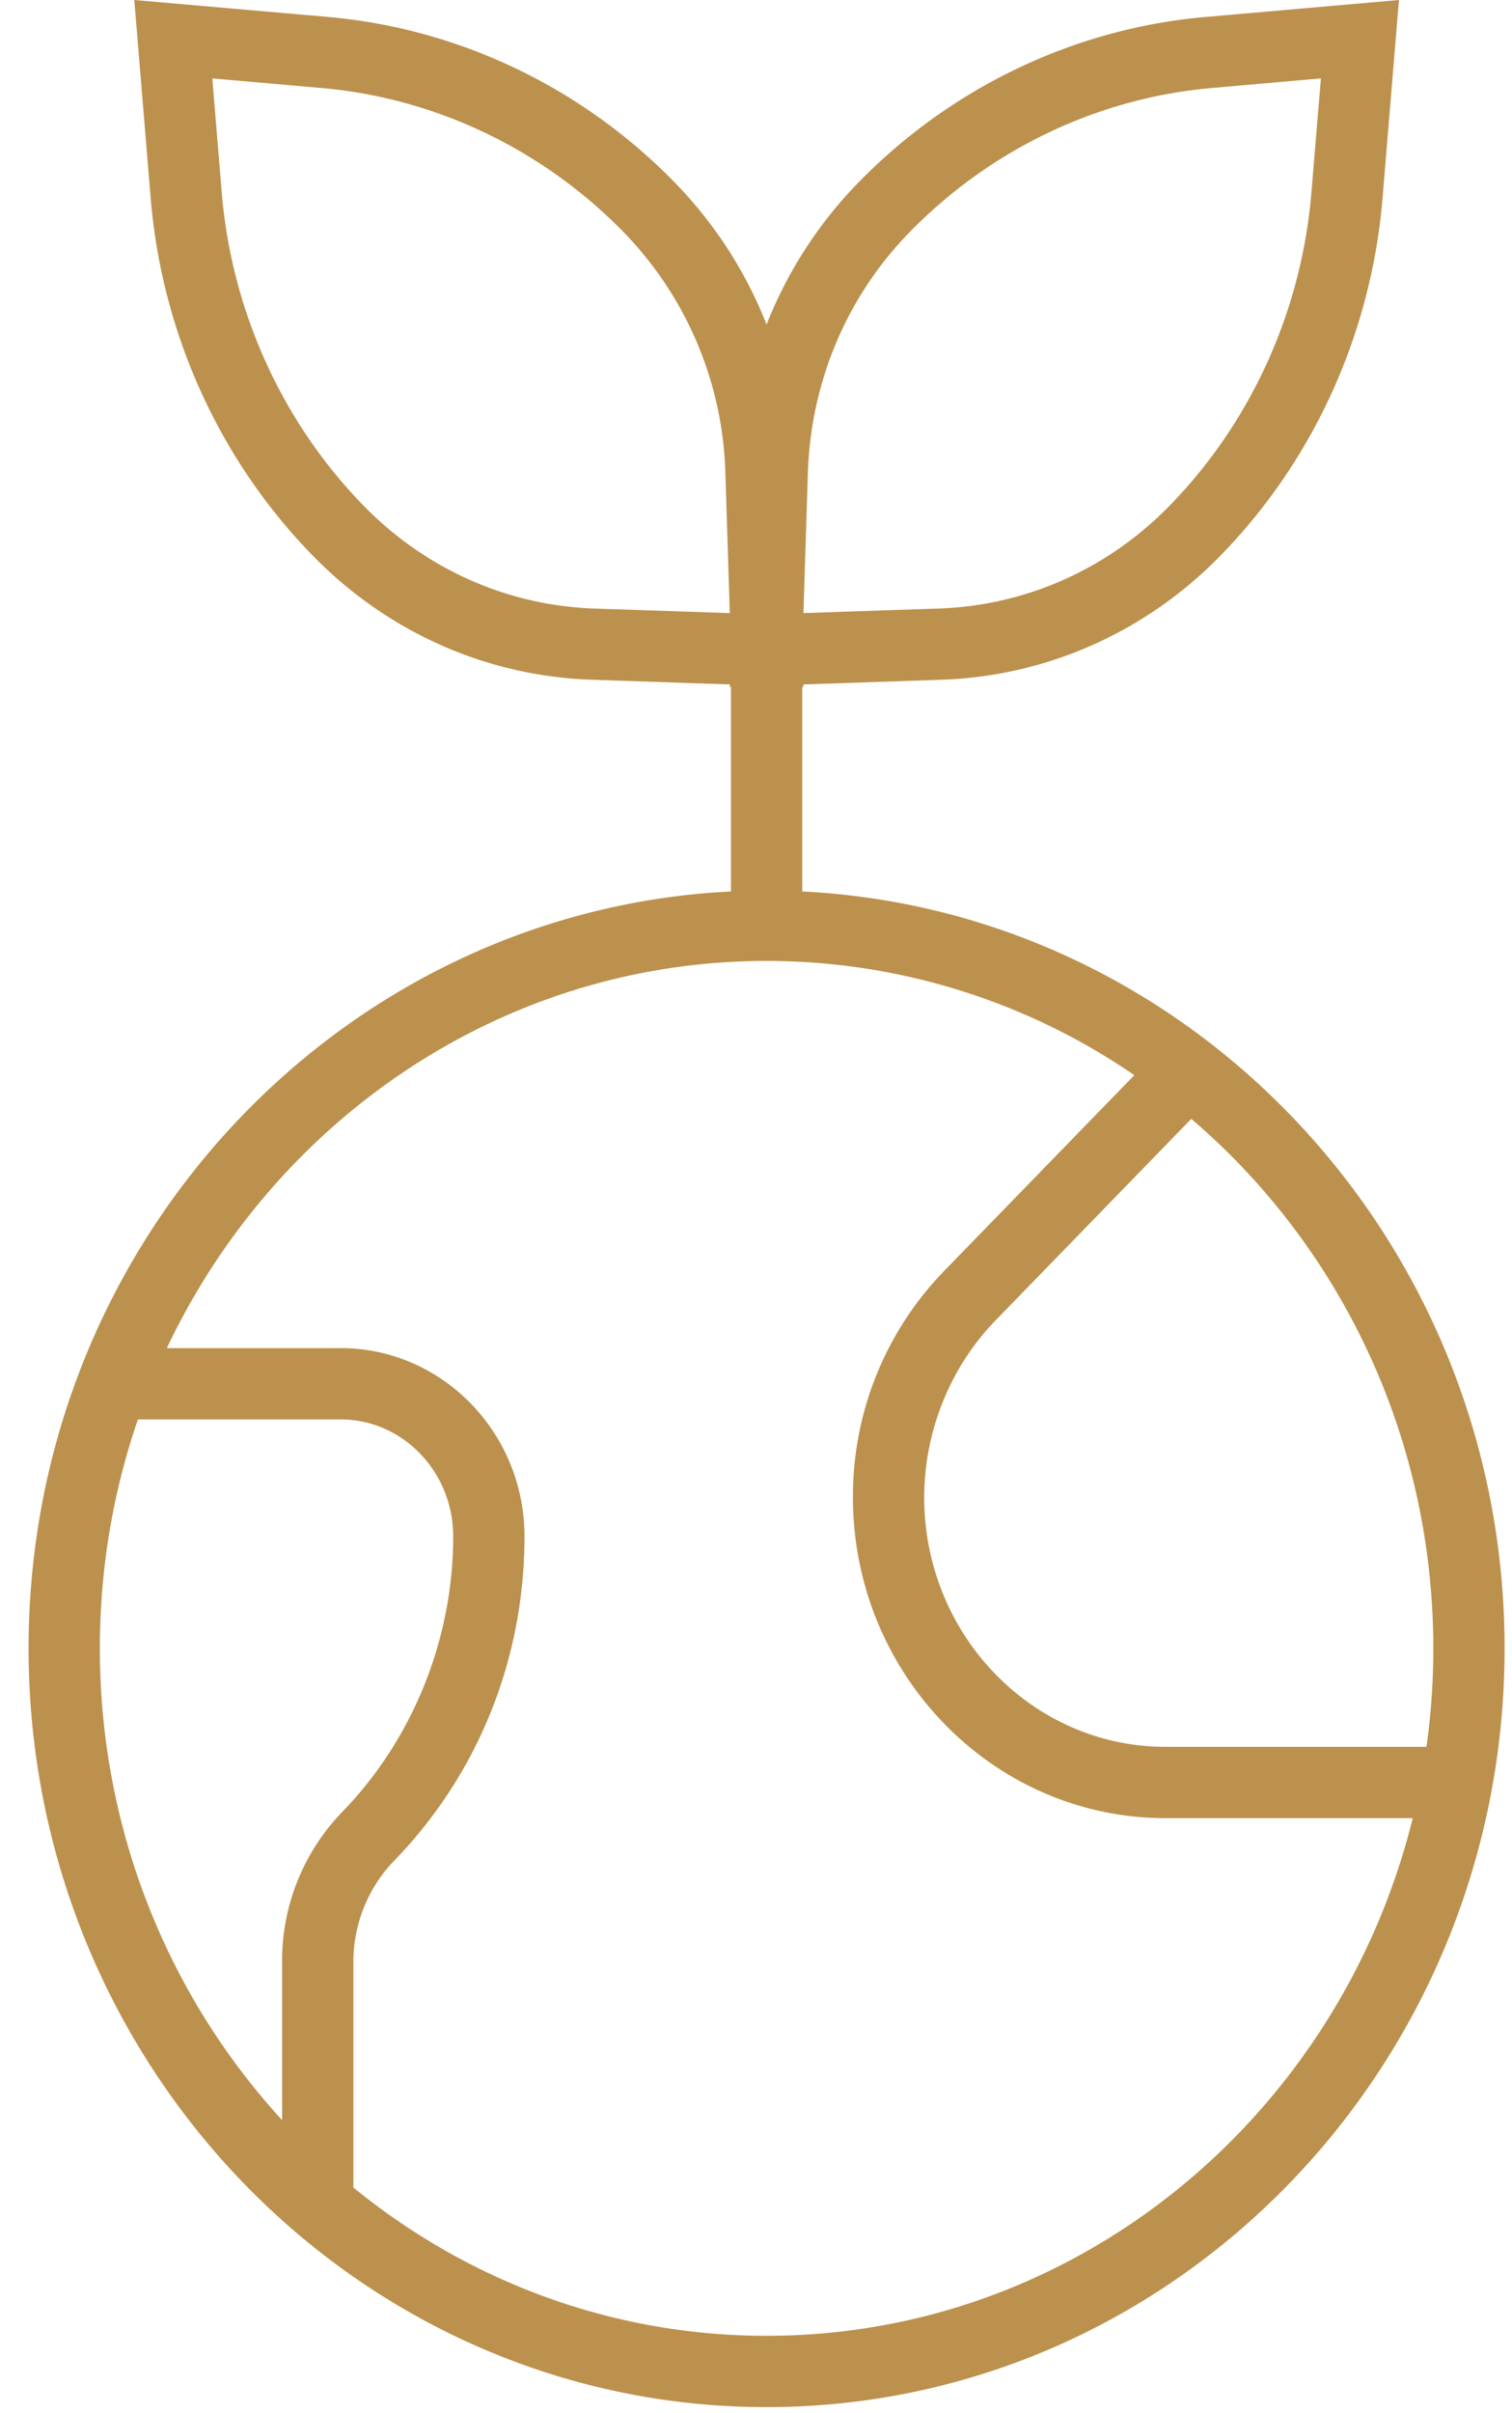
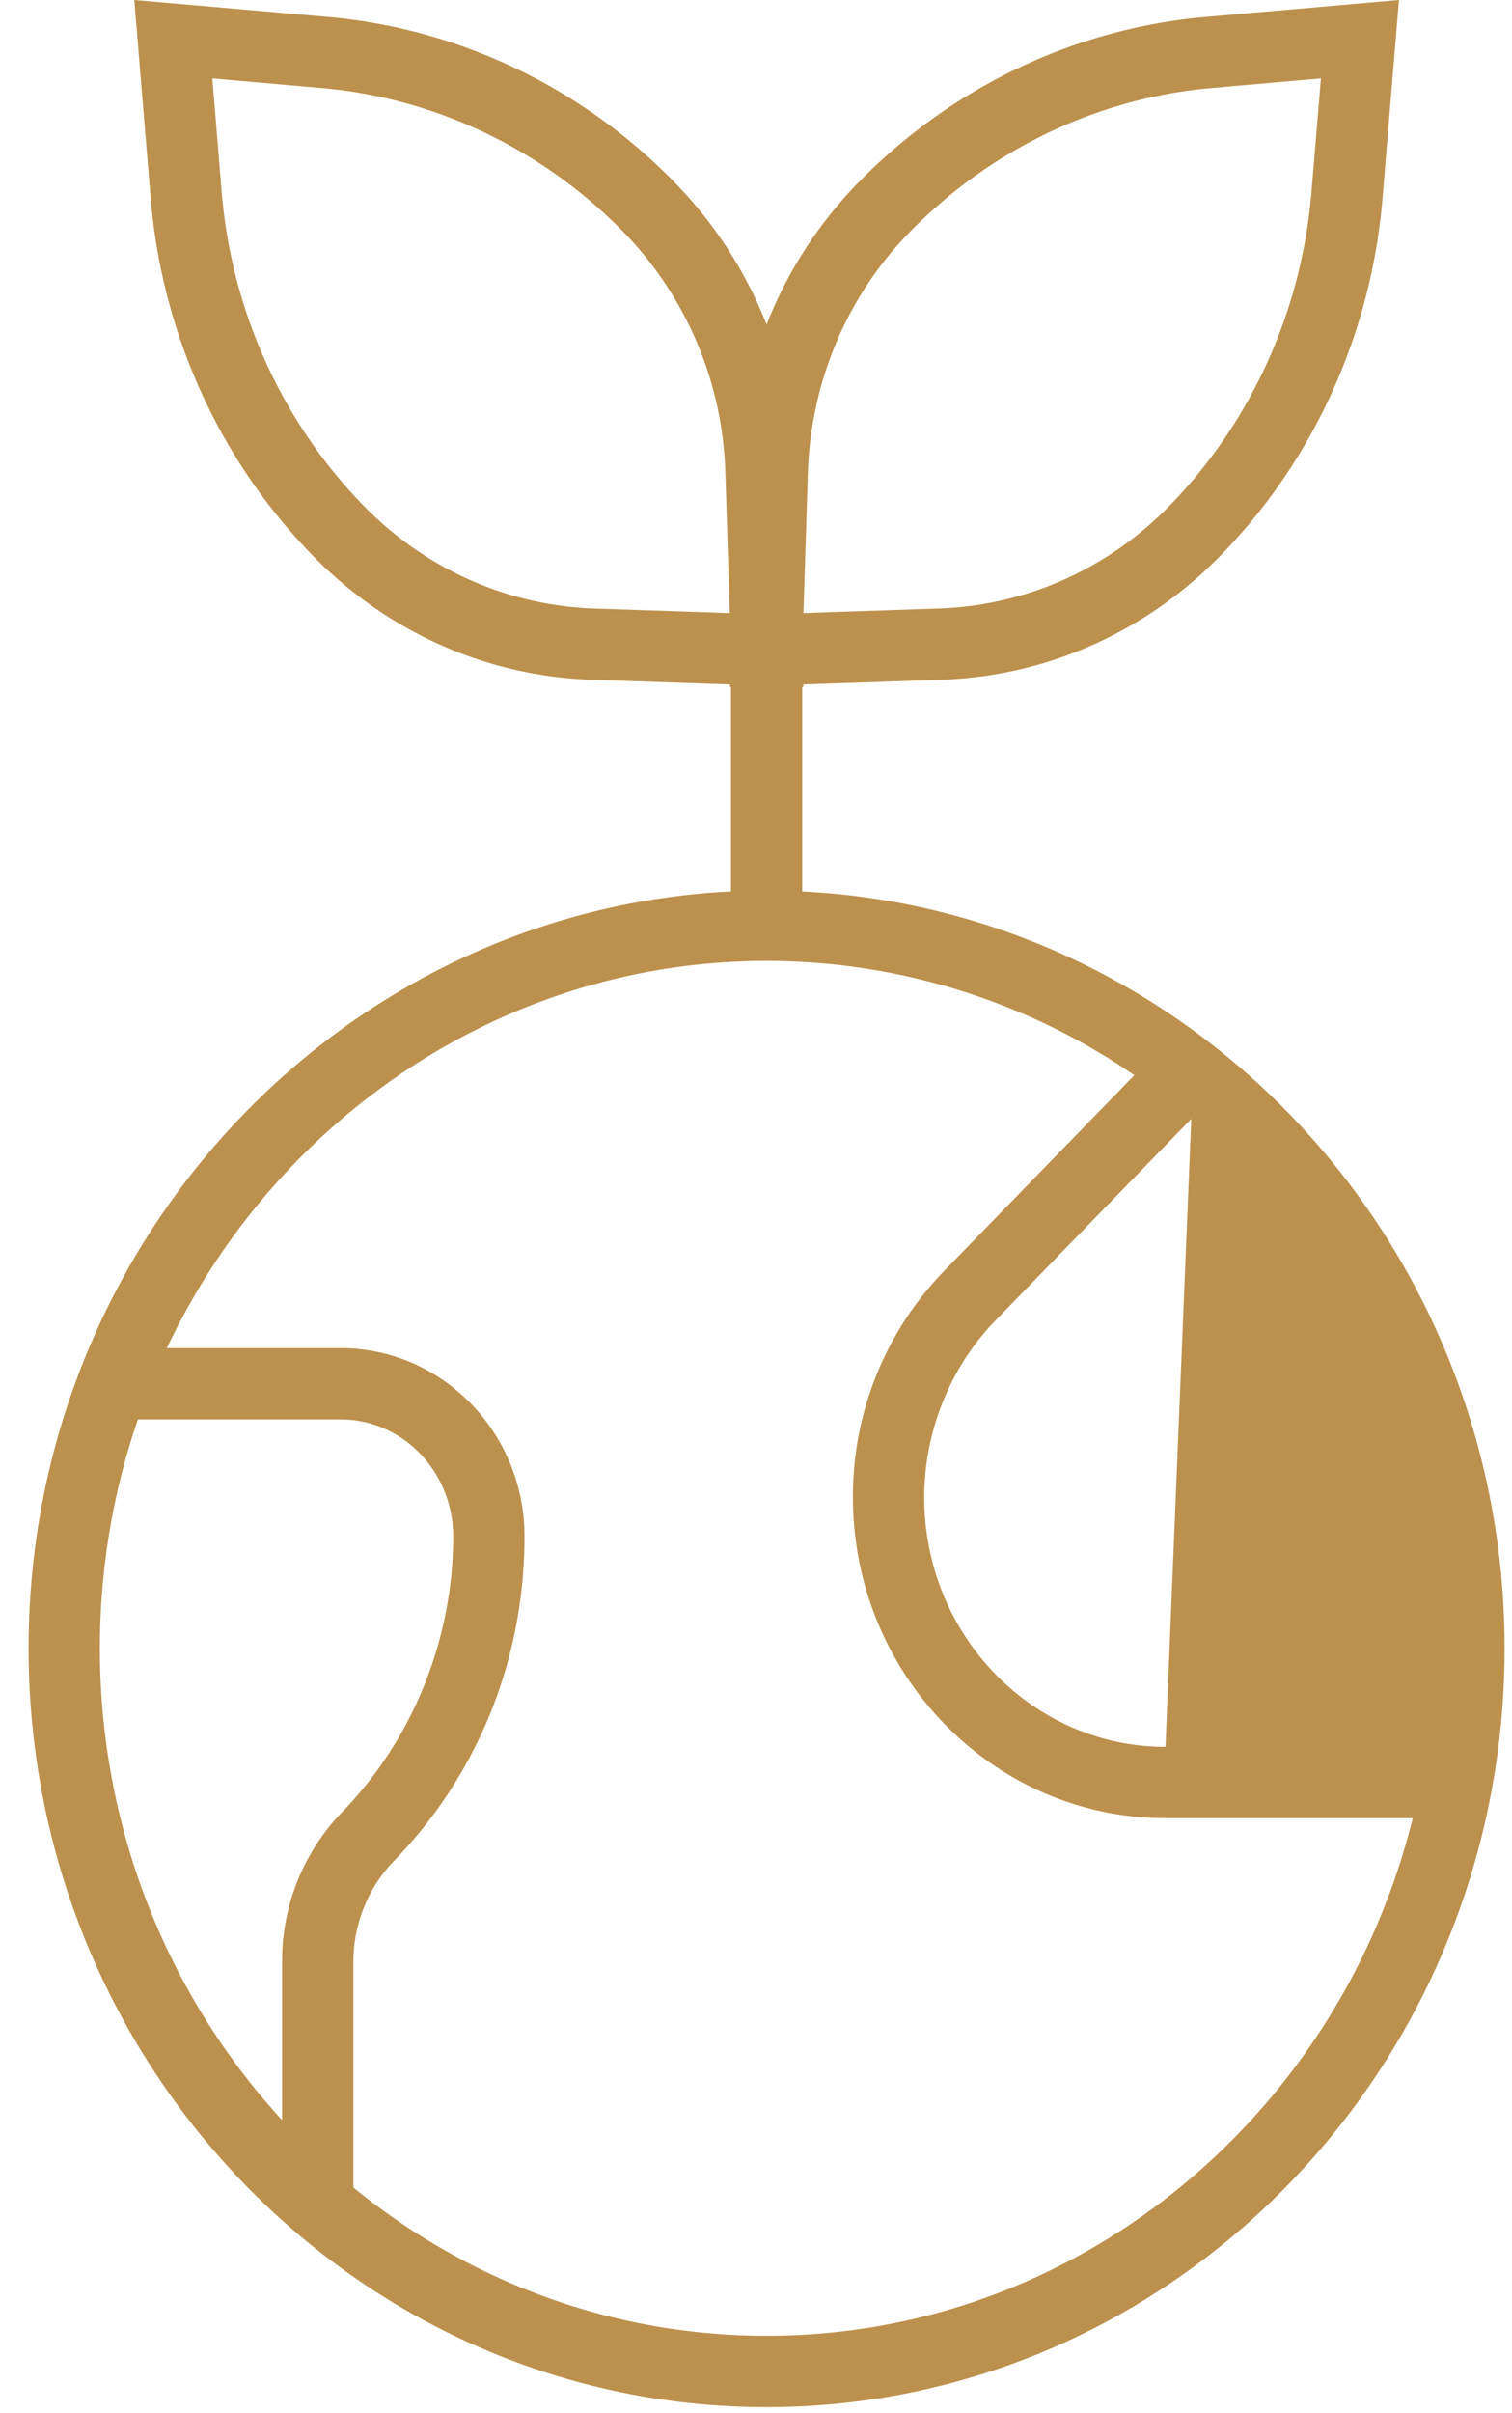
<svg xmlns="http://www.w3.org/2000/svg" width="42" height="67" viewBox="0 0 42 67">
  <g>
    <g>
-       <path fill="#bc914d" d="M32.375 48.502c-3.696 0-6.702-3.107-6.702-6.926 0-1.826.72-3.614 1.972-4.905l5.446-5.605c4.105 3.504 6.723 8.795 6.723 14.702 0 .928-.064 1.842-.19 2.734zM21.294 64.855c-4.331 0-8.32-1.54-11.478-4.117v-6.271c0-1.038.41-2.055 1.121-2.79 2.344-2.411 3.632-5.615 3.632-9.018 0-2.882-2.29-5.228-5.107-5.228H4.635c3.01-6.357 9.346-10.75 16.659-10.75a18.04 18.04 0 0 1 10.215 3.172l-5.284 5.437a8.97 8.97 0 0 0-2.532 6.286c0 4.91 3.895 8.906 8.682 8.906h6.868c-2.041 8.253-9.315 14.373-17.949 14.373zM7.836 58.867c-3.136-3.42-5.062-8.032-5.062-13.099 0-2.228.372-4.367 1.057-6.357h5.63c1.726 0 3.128 1.457 3.128 3.248 0 2.844-1.12 5.628-3.073 7.64a5.946 5.946 0 0 0-1.68 4.168zm8.677-41.97c-2.428-.083-4.71-1.103-6.43-2.873C7.825 11.7 6.43 8.615 6.158 5.334l-.26-3.157 3.036.267c3.17.278 6.158 1.707 8.412 4.026a9.987 9.987 0 0 1 2.803 6.655l.123 3.898zm5.928-3.77c.082-2.517 1.076-4.88 2.802-6.656 2.255-2.32 5.243-3.75 8.413-4.027l3.036-.267-.263 3.158c-.27 3.28-1.663 6.365-3.925 8.69-1.718 1.77-4 2.79-6.43 2.871l-3.756.127zm-.157 11.625v-5.68h.034l-.002-.068 3.825-.13c2.943-.098 5.707-1.33 7.783-3.47 2.58-2.651 4.17-6.17 4.48-9.905L38.86 0l-5.377.471c-3.644.32-7.074 1.96-9.66 4.619a11.86 11.86 0 0 0-2.529 3.921 11.876 11.876 0 0 0-2.529-3.921C16.18 2.43 12.75.79 9.106.47L3.73 0l.455 5.499c.31 3.736 1.9 7.255 4.48 9.904 2.076 2.14 4.84 3.373 7.783 3.471l3.826.13-.002.068h.033v5.68C9.462 25.29.794 34.495.794 45.768c0 11.616 9.196 21.067 20.5 21.067 11.303 0 20.5-9.45 20.5-21.067 0-11.273-8.668-20.48-19.51-21.016z" />
+       <path fill="#bc914d" d="M32.375 48.502c-3.696 0-6.702-3.107-6.702-6.926 0-1.826.72-3.614 1.972-4.905l5.446-5.605zM21.294 64.855c-4.331 0-8.32-1.54-11.478-4.117v-6.271c0-1.038.41-2.055 1.121-2.79 2.344-2.411 3.632-5.615 3.632-9.018 0-2.882-2.29-5.228-5.107-5.228H4.635c3.01-6.357 9.346-10.75 16.659-10.75a18.04 18.04 0 0 1 10.215 3.172l-5.284 5.437a8.97 8.97 0 0 0-2.532 6.286c0 4.91 3.895 8.906 8.682 8.906h6.868c-2.041 8.253-9.315 14.373-17.949 14.373zM7.836 58.867c-3.136-3.42-5.062-8.032-5.062-13.099 0-2.228.372-4.367 1.057-6.357h5.63c1.726 0 3.128 1.457 3.128 3.248 0 2.844-1.12 5.628-3.073 7.64a5.946 5.946 0 0 0-1.68 4.168zm8.677-41.97c-2.428-.083-4.71-1.103-6.43-2.873C7.825 11.7 6.43 8.615 6.158 5.334l-.26-3.157 3.036.267c3.17.278 6.158 1.707 8.412 4.026a9.987 9.987 0 0 1 2.803 6.655l.123 3.898zm5.928-3.77c.082-2.517 1.076-4.88 2.802-6.656 2.255-2.32 5.243-3.75 8.413-4.027l3.036-.267-.263 3.158c-.27 3.28-1.663 6.365-3.925 8.69-1.718 1.77-4 2.79-6.43 2.871l-3.756.127zm-.157 11.625v-5.68h.034l-.002-.068 3.825-.13c2.943-.098 5.707-1.33 7.783-3.47 2.58-2.651 4.17-6.17 4.48-9.905L38.86 0l-5.377.471c-3.644.32-7.074 1.96-9.66 4.619a11.86 11.86 0 0 0-2.529 3.921 11.876 11.876 0 0 0-2.529-3.921C16.18 2.43 12.75.79 9.106.47L3.73 0l.455 5.499c.31 3.736 1.9 7.255 4.48 9.904 2.076 2.14 4.84 3.373 7.783 3.471l3.826.13-.002.068h.033v5.68C9.462 25.29.794 34.495.794 45.768c0 11.616 9.196 21.067 20.5 21.067 11.303 0 20.5-9.45 20.5-21.067 0-11.273-8.668-20.48-19.51-21.016z" />
    </g>
  </g>
</svg>